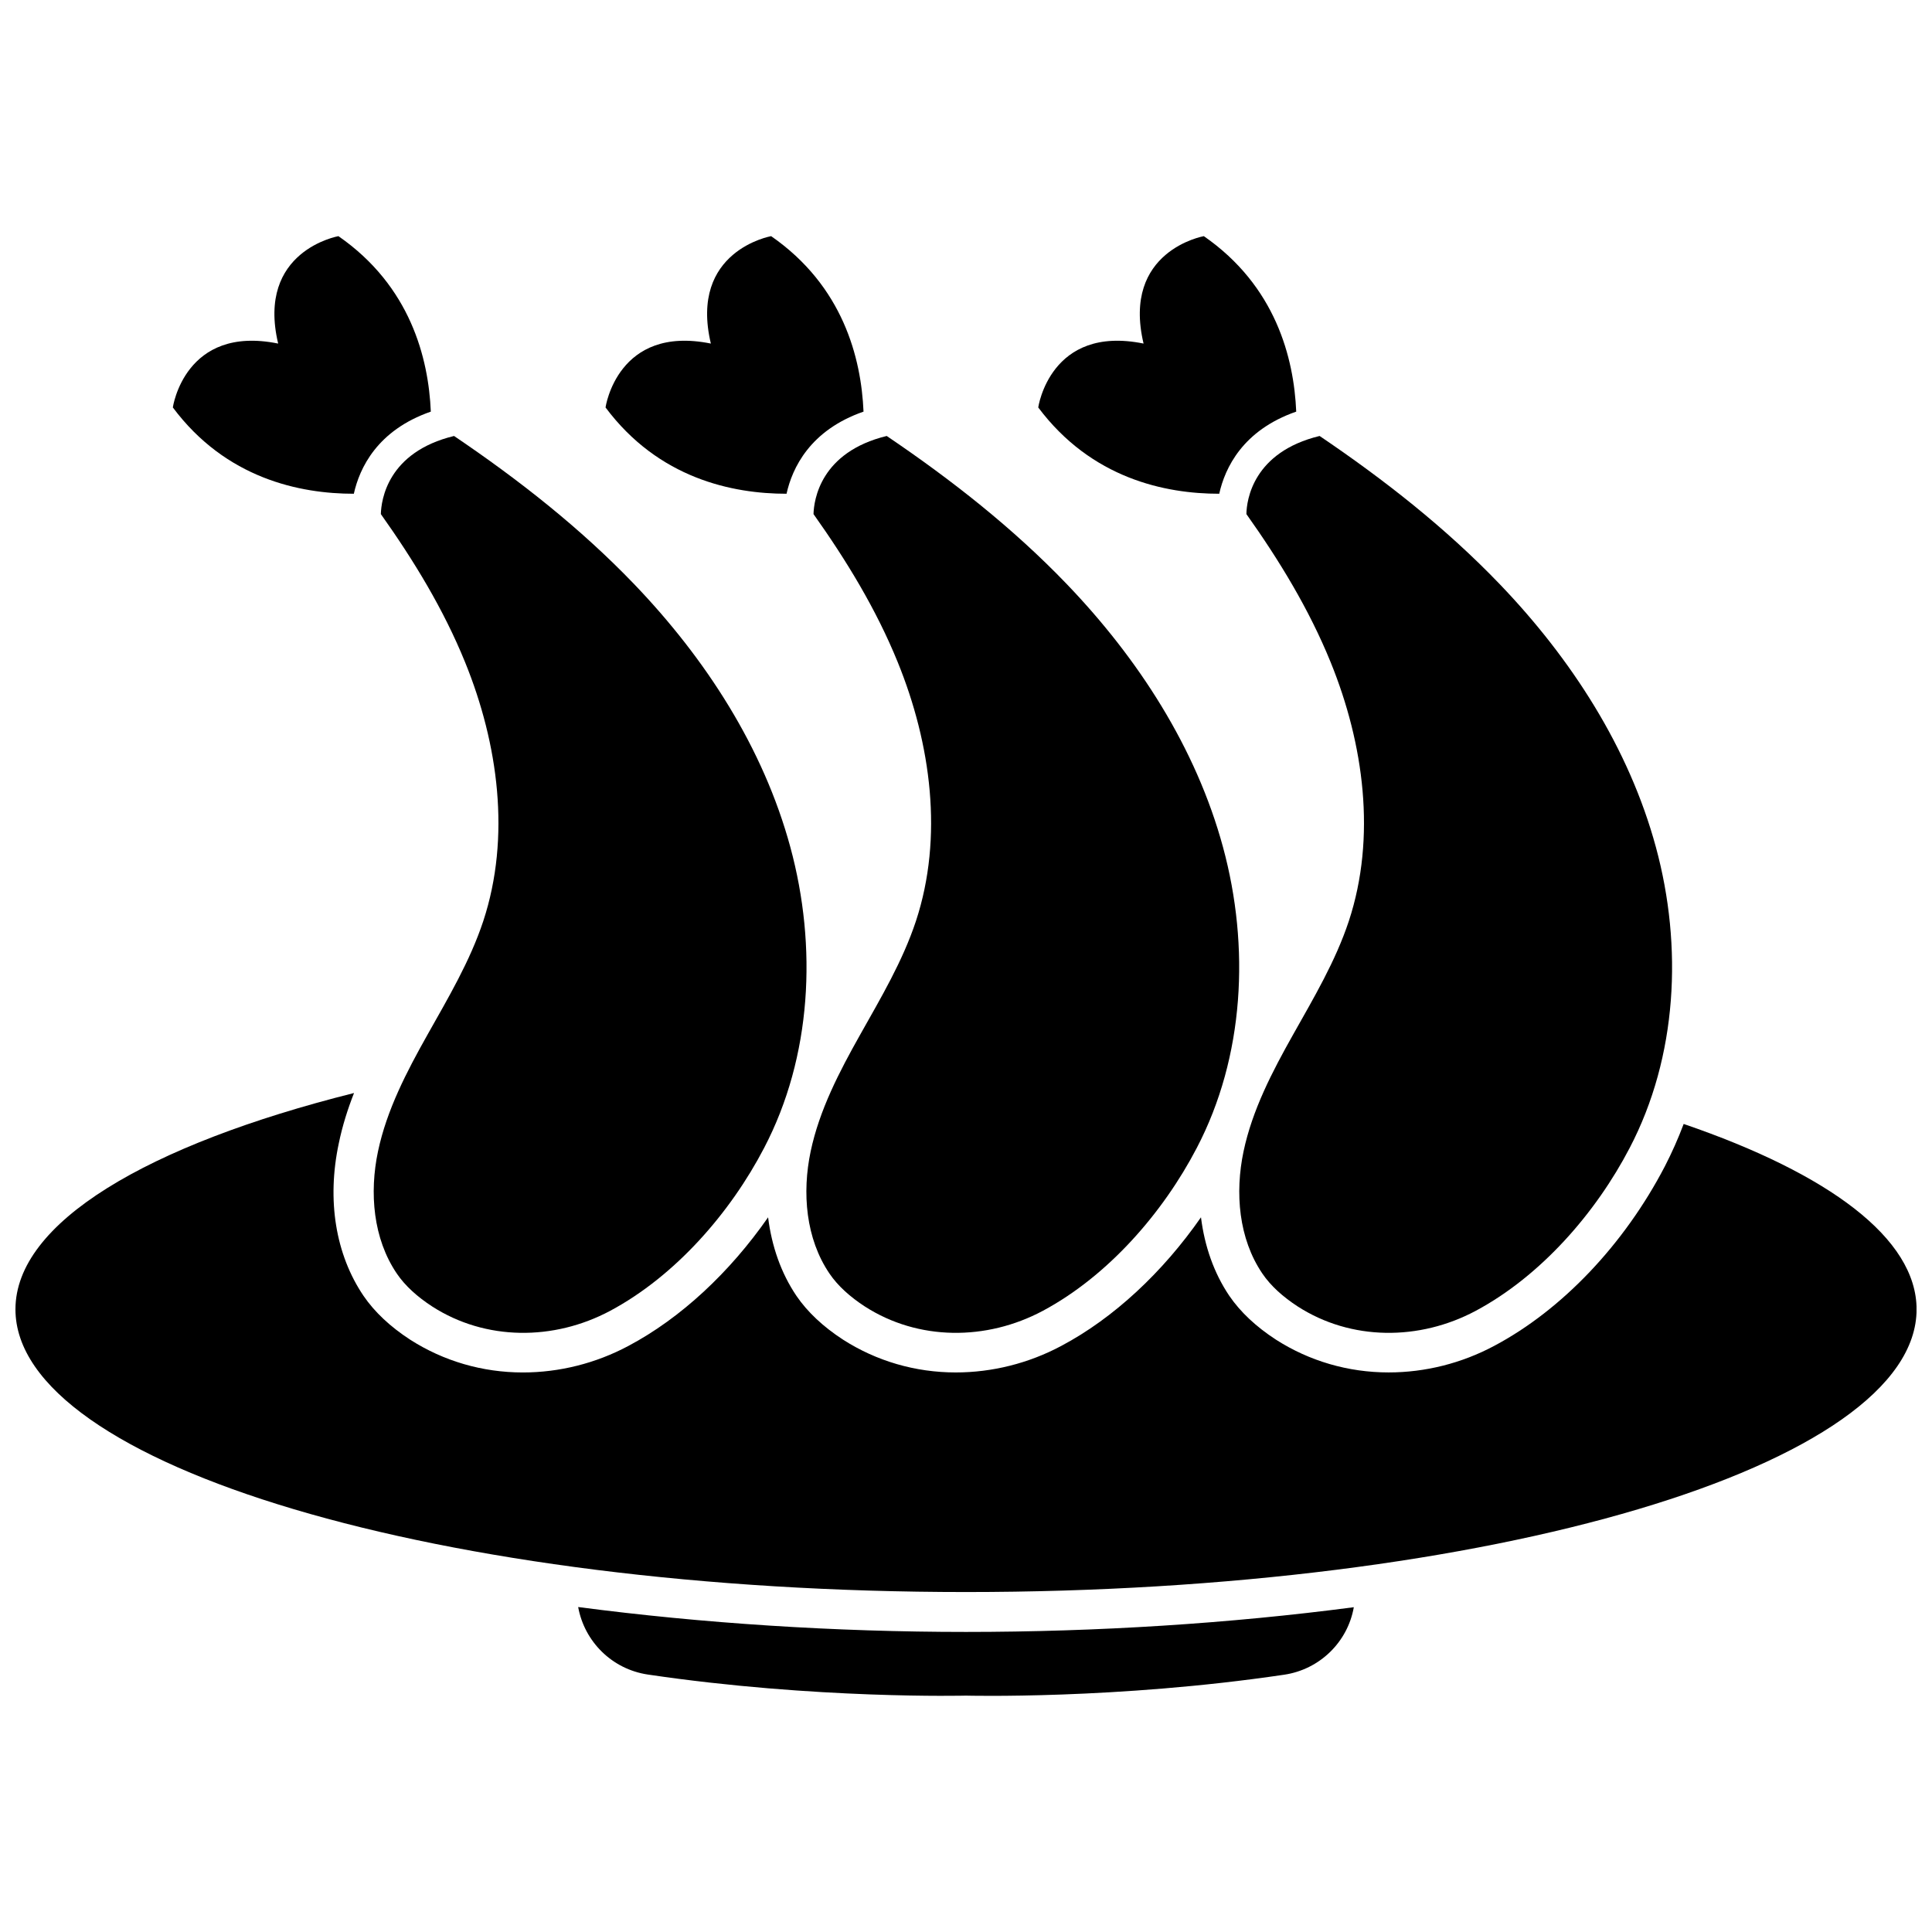
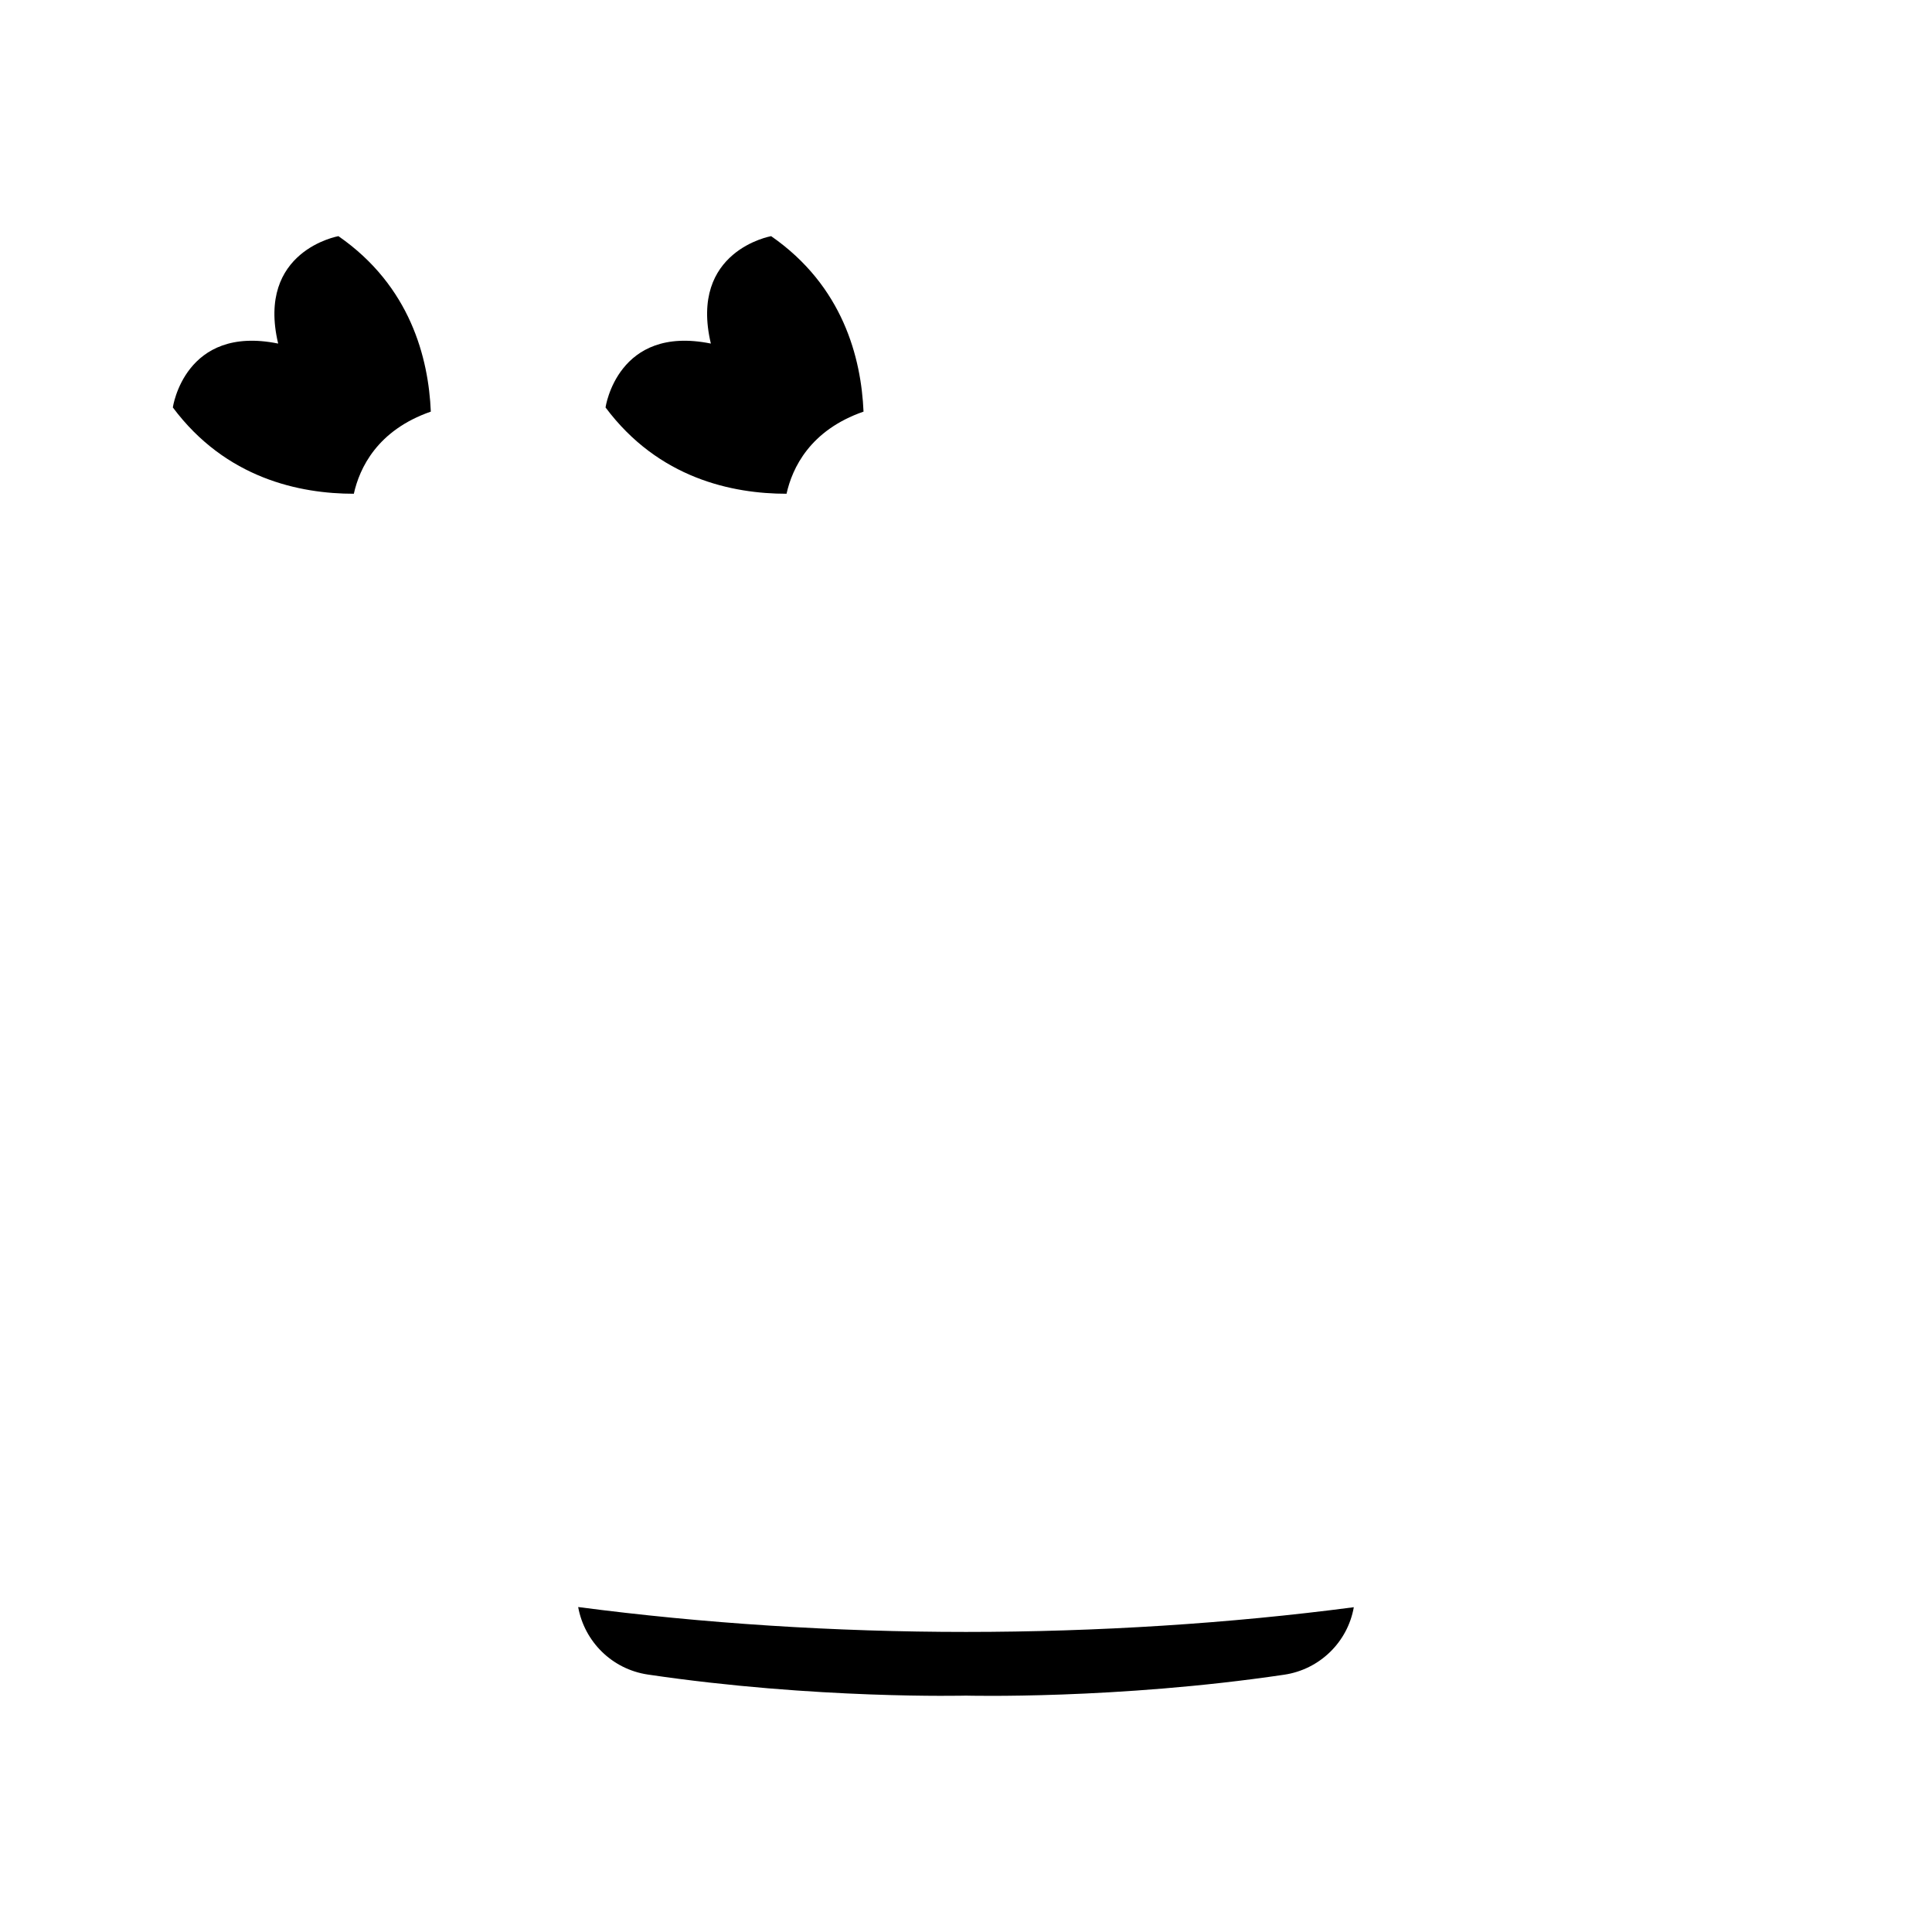
<svg xmlns="http://www.w3.org/2000/svg" width="800px" height="800px" version="1.1" viewBox="144 144 512 512">
  <defs>
    <clipPath id="a">
-       <path d="m148.09 433h503.81v133h-503.81z" />
+       <path d="m148.09 433h503.81v133z" />
    </clipPath>
  </defs>
  <g clip-path="url(#a)">
-     <path d="m590.19 441.86c-1.461 3.879-3.125 7.609-4.988 11.234-10.781 20.707-27.258 38.039-45.191 47.559-8.664 4.637-18.34 7.055-28.012 7.055-10.73 0-21.008-3.023-29.824-8.664-5.289-3.426-9.473-7.356-12.395-11.637-4.082-6.047-6.551-13.148-7.508-20.809-10.176 14.609-23.125 26.703-36.98 34.059-8.664 4.637-18.34 7.055-28.012 7.055-10.73 0-21.008-3.023-29.824-8.664-5.289-3.426-9.473-7.356-12.395-11.637-4.082-6.047-6.551-13.148-7.508-20.809-10.176 14.609-23.125 26.703-36.98 34.059-8.664 4.637-18.34 7.055-28.012 7.055-10.73 0-21.008-3.023-29.824-8.664-5.289-3.426-9.473-7.356-12.395-11.637-7.406-10.934-9.773-25.34-6.551-40.457 0.957-4.637 2.367-9.07 4.031-13.301-54.812 13.746-89.727 34.352-89.727 57.328 0 41.363 112.8 74.918 251.91 74.918s251.91-33.555 251.91-74.918c-0.004-18.793-23.277-35.973-61.719-49.125z" />
-   </g>
-   <path d="m467.11 274.85c1.512-6.801 6.195-16.828 20.402-21.766-0.605-14.207-5.441-33.301-24.484-46.5 0 0-21.816 3.828-15.973 28.465-24.789-5.039-27.91 16.93-27.91 16.93 14.109 18.84 33.656 22.871 47.965 22.871z" />
-   <path d="m474.31 280.24c8.766 12.344 16.625 25.242 22.32 39.246 8.816 21.664 12.141 46.352 4.836 68.57-3.527 10.68-9.32 20.402-14.812 30.18-5.492 9.773-10.781 19.902-13.098 30.883-2.316 10.984-1.309 23.125 4.988 32.395 2.215 3.273 5.492 6.195 9.371 8.715 14.156 9.117 32.242 9.117 47.156 1.16 17.332-9.27 31.891-26.047 40.809-43.176 12.645-24.184 14.105-53.352 6.953-79.703-7.152-26.348-22.469-49.977-41.363-69.676-14.309-14.914-30.633-27.711-47.762-39.297-17.633 4.281-19.348 16.977-19.398 20.703z" />
+     </g>
  <path d="m352.44 274.85c1.512-6.801 6.195-16.828 20.402-21.766-0.605-14.207-5.441-33.301-24.484-46.5 0 0-21.816 3.828-15.973 28.465-24.789-5.039-27.91 16.93-27.91 16.93 14.059 18.84 33.656 22.871 47.965 22.871z" />
-   <path d="m359.59 280.24c8.766 12.344 16.625 25.242 22.32 39.246 8.816 21.664 12.141 46.352 4.836 68.57-3.527 10.68-9.32 20.402-14.812 30.18-5.492 9.773-10.781 19.902-13.098 30.883-2.316 10.984-1.309 23.125 4.988 32.395 2.215 3.273 5.492 6.195 9.371 8.715 14.156 9.117 32.242 9.117 47.156 1.16 17.332-9.27 31.891-26.047 40.809-43.176 12.645-24.184 14.105-53.352 6.953-79.703-7.152-26.348-22.469-49.977-41.363-69.676-14.309-14.914-30.633-27.711-47.762-39.297-17.586 4.281-19.297 16.977-19.398 20.703z" />
  <path d="m237.77 274.85c1.512-6.801 6.195-16.828 20.402-21.766-0.605-14.207-5.441-33.301-24.484-46.5 0 0-21.816 3.828-15.973 28.465-24.789-5.039-27.91 16.93-27.91 16.93 14.059 18.84 33.656 22.871 47.965 22.871z" />
-   <path d="m244.93 280.24c8.766 12.344 16.625 25.242 22.32 39.246 8.816 21.664 12.141 46.352 4.836 68.57-3.527 10.68-9.32 20.402-14.812 30.18-5.492 9.773-10.781 19.902-13.098 30.883-2.316 10.984-1.309 23.125 4.988 32.395 2.215 3.273 5.492 6.195 9.371 8.715 14.156 9.117 32.242 9.117 47.156 1.16 17.332-9.27 31.891-26.047 40.809-43.176 12.645-24.184 14.105-53.352 6.953-79.703-7.152-26.348-22.469-49.977-41.363-69.676-14.309-14.914-30.633-27.711-47.762-39.297-17.637 4.281-19.297 16.977-19.398 20.703z" />
  <path d="m297.22 569.88c1.664 9.168 8.969 16.473 18.438 17.887 44.539 6.598 84.34 5.59 84.34 5.59s39.801 1.059 84.336-5.543c9.473-1.41 16.828-8.715 18.438-17.887-32.898 4.332-68.113 6.551-102.78 6.551-34.609 0.004-69.824-2.266-102.77-6.598z" />
</svg>